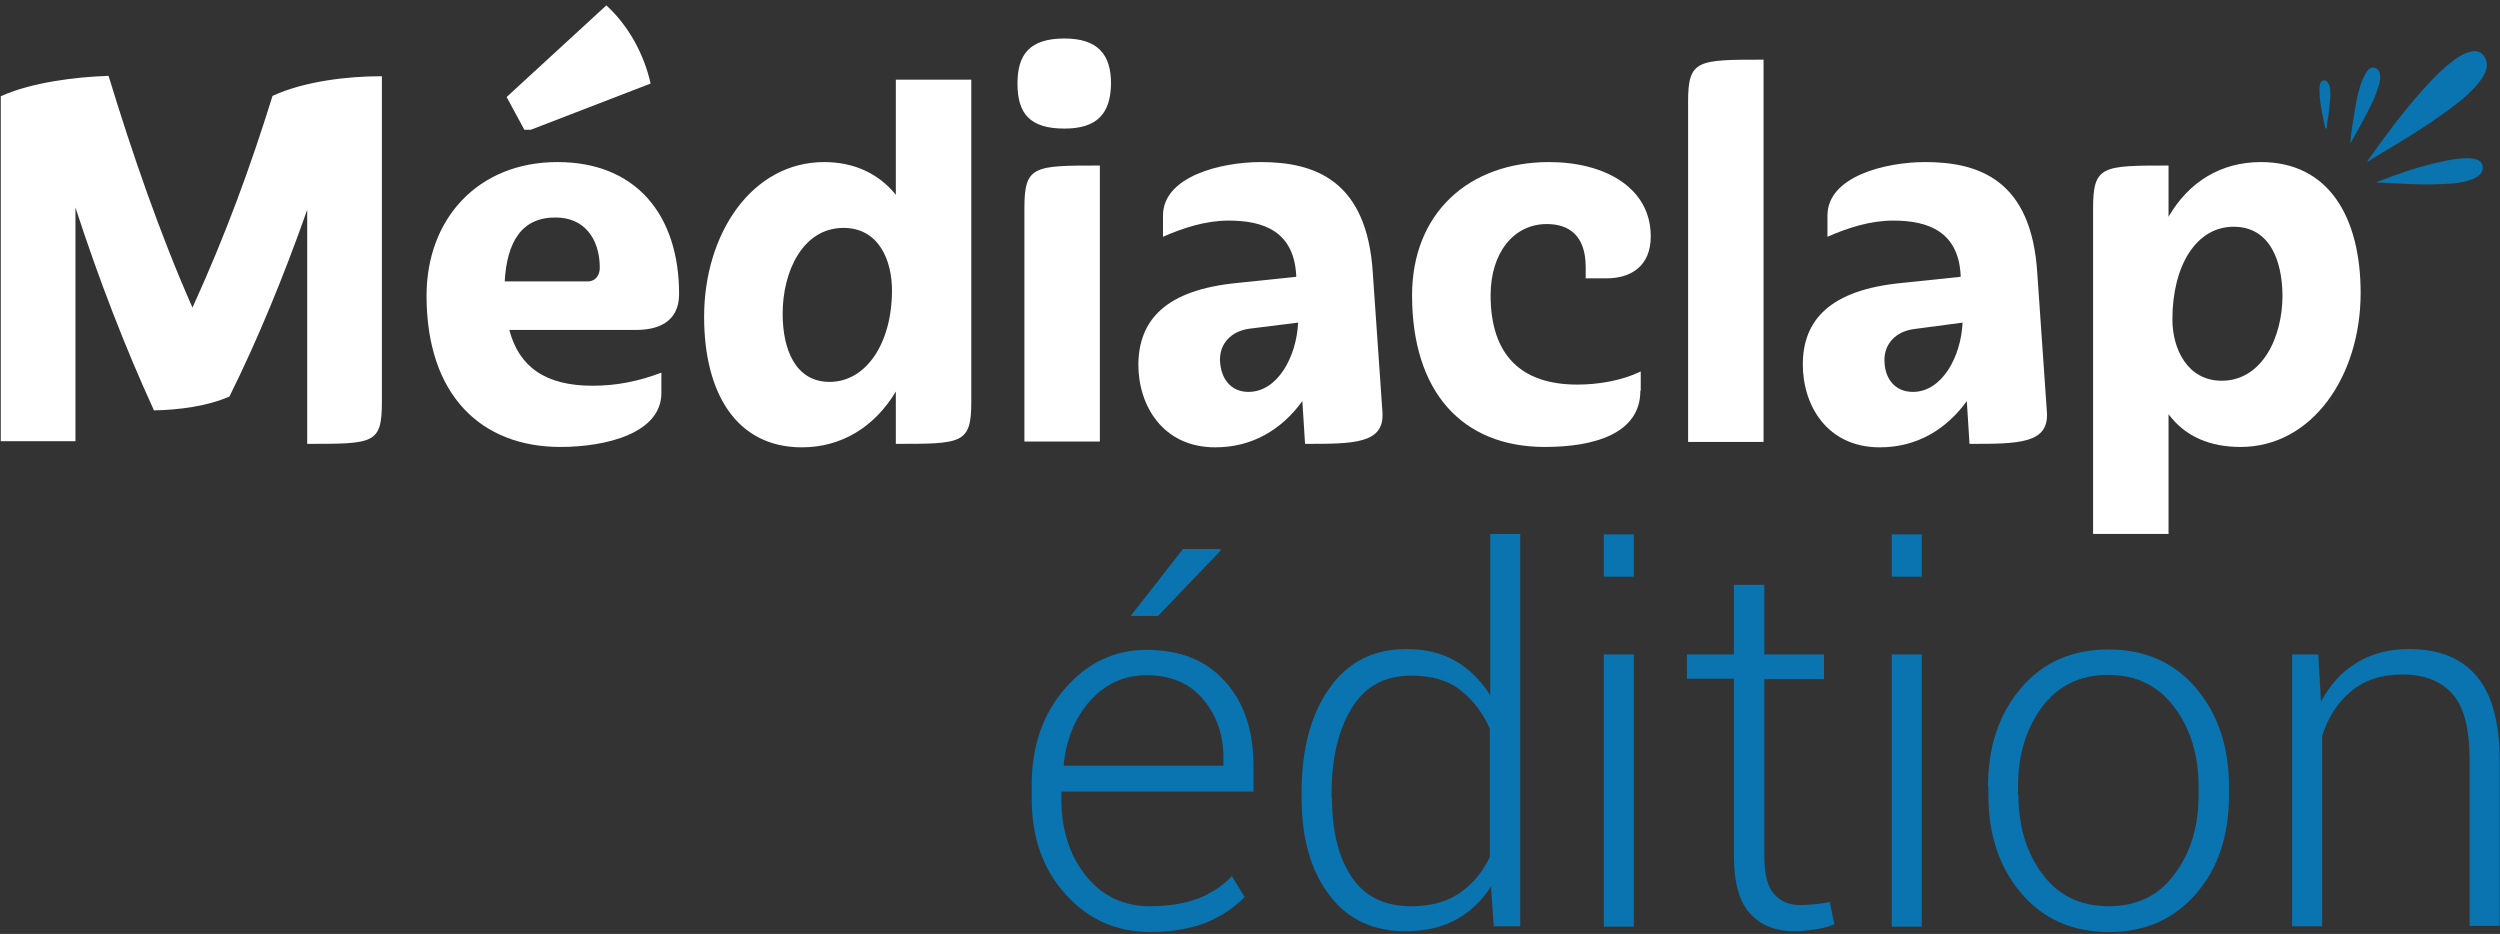
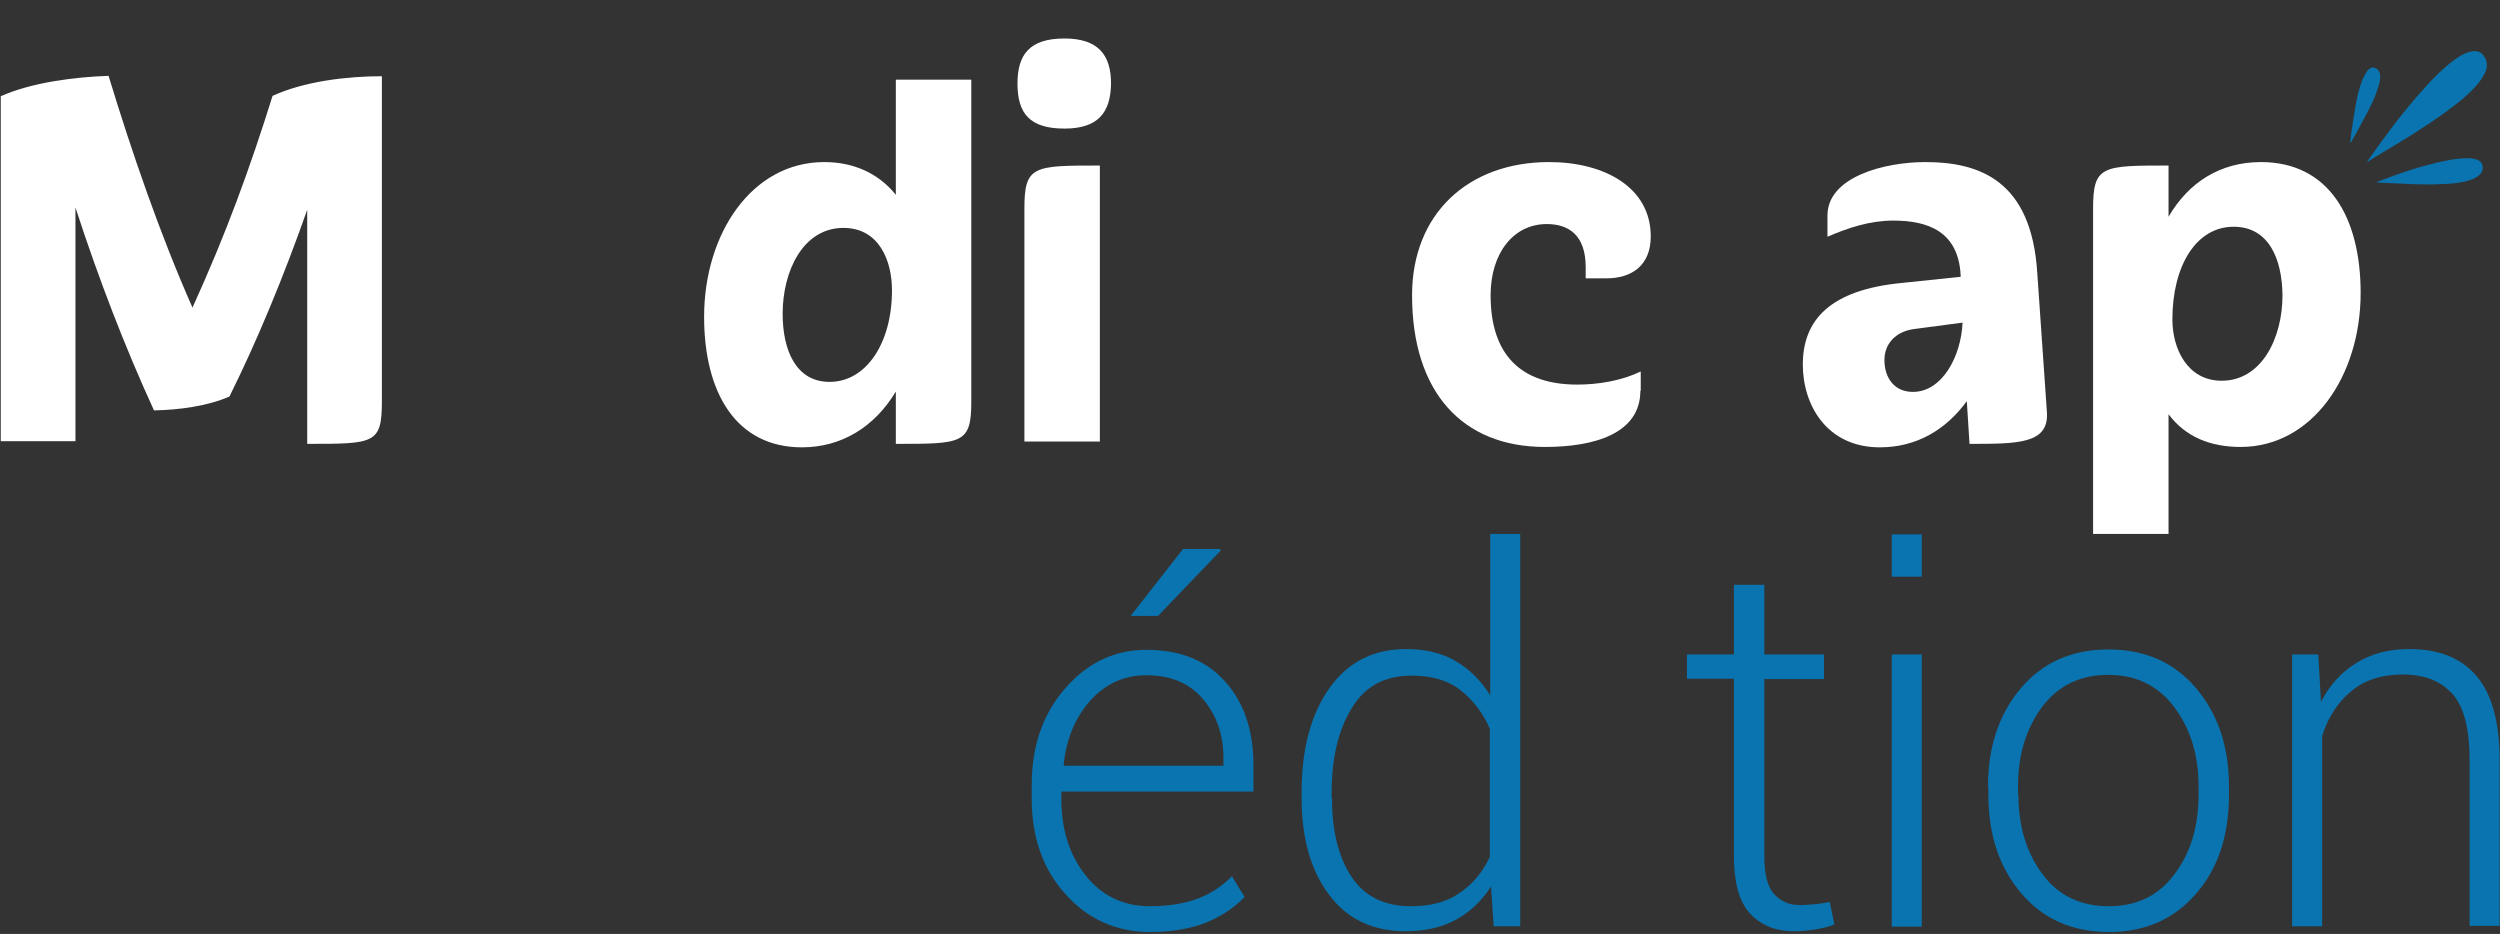
<svg xmlns="http://www.w3.org/2000/svg" version="1.1" id="Calque_1" x="0px" y="0px" viewBox="0 0 649.4 242.6" style="enable-background:new 0 0 649.4 242.6;" xml:space="preserve">
  <rect x="0" y="0" width="649.4" height="242.6" fill="#333333" stroke="none" />
  <style type="text/css">
	.st0{opacity:0.82;}
	.st1{fill:#0082CA;}
	.st2{fill:#FFFFFF;}
</style>
  <g class="st0">
    <path class="st1" d="M298.8,242.1c-8.8,0-16.2-3.3-22-9.8c-5.9-6.5-8.8-14.8-8.8-24.8v-3.6c0-10.1,2.9-18.5,8.7-25.1   c5.8-6.7,12.9-10,21.1-10c8.7,0,15.5,2.7,20.4,8.2c5,5.5,7.4,12.8,7.4,21.9v6.7h-49.9v1.9c0,8,2.1,14.6,6.3,19.9   c4.2,5.3,9.8,8,16.7,8c4.9,0,9-0.7,12.5-2c3.4-1.3,6.4-3.3,8.8-5.8l3.3,5.4c-2.7,2.8-6,5-10.1,6.7   C309.3,241.2,304.4,242.1,298.8,242.1z M297.8,175.4c-5.8,0-10.6,2.2-14.6,6.6c-3.9,4.4-6.2,9.9-6.9,16.6l0.1,0.3h41.4v-2   c0-6.1-1.8-11.2-5.4-15.4C308.9,177.4,304,175.4,297.8,175.4z M307.3,142.6h9.6l0.2,0.4l-16.3,17h-7.1L307.3,142.6z" />
    <path class="st1" d="M338.1,205.9c0-11.3,2.4-20.3,7.2-27.1c4.8-6.8,11.4-10.2,20-10.2c4.9,0,9.2,1,12.8,3.1c3.6,2.1,6.6,5.1,9,8.9   v-41.9h7.8v101.9h-6.9l-0.7-10.3c-2.4,3.7-5.4,6.6-9.1,8.6c-3.7,2-8.1,3-13.1,3c-8.4,0-15.1-3.1-19.8-9.4   c-4.8-6.3-7.2-14.7-7.2-25.3V205.9z M346,207.3c0,8.6,1.7,15.4,5.1,20.5c3.4,5.1,8.6,7.6,15.4,7.6c5.1,0,9.3-1.1,12.6-3.4   c3.4-2.3,6-5.4,7.9-9.4v-33.3c-1.8-4.1-4.3-7.4-7.6-10c-3.3-2.6-7.5-3.8-12.8-3.8c-6.9,0-12.1,2.8-15.5,8.5   c-3.5,5.7-5.2,13-5.2,22.1V207.3z" />
-     <path class="st1" d="M424.4,149.8h-7.8v-11h7.8V149.8z M424.4,240.7h-7.8V170h7.8V240.7z" />
    <path class="st1" d="M458.3,151.9V170h15.5v6.4h-15.5v46c0,4.6,0.8,7.9,2.5,9.8c1.7,1.9,3.9,2.9,6.7,2.9c1.3,0,2.5-0.1,3.7-0.2   s2.6-0.3,4.1-0.6l1.2,5.8c-1.3,0.6-2.9,1-4.8,1.3c-1.9,0.3-3.7,0.5-5.6,0.5c-5,0-8.8-1.6-11.6-4.7c-2.8-3.1-4.1-8.1-4.1-14.9v-46   h-12.2V170h12.2v-18.1H458.3z" />
    <path class="st1" d="M499.2,149.8h-7.8v-11h7.8V149.8z M499.2,240.7h-7.8V170h7.8V240.7z" />
    <path class="st1" d="M516.4,204.3c0-10.4,2.9-18.9,8.6-25.6c5.7-6.7,13.3-10,22.7-10c9.4,0,17,3.3,22.7,10   c5.7,6.7,8.6,15.2,8.6,25.6v2.2c0,10.5-2.8,19-8.5,25.6c-5.7,6.6-13.2,10-22.6,10c-9.5,0-17.1-3.3-22.8-10   c-5.7-6.6-8.6-15.2-8.6-25.6V204.3z M524.3,206.4c0,8.2,2.1,15.1,6.2,20.6c4.1,5.6,9.9,8.4,17.3,8.4c7.3,0,13-2.8,17.1-8.4   c4.2-5.6,6.2-12.4,6.2-20.6v-2.2c0-8-2.1-14.9-6.3-20.5c-4.2-5.6-9.9-8.4-17.2-8.4s-13,2.8-17.2,8.4c-4.1,5.6-6.2,12.4-6.2,20.5   V206.4z" />
    <path class="st1" d="M602.2,170l0.7,12.3c2.3-4.4,5.3-7.7,9.2-10.1c3.9-2.4,8.4-3.6,13.7-3.6c7.7,0,13.5,2.3,17.5,7   c4,4.7,6,12,6,21.9v43h-7.8v-43.1c0-8.1-1.5-13.9-4.5-17.2s-7.3-5-12.9-5c-5.5,0-10,1.5-13.4,4.4c-3.5,2.9-6,6.8-7.5,11.6v49.4   h-7.8V170H602.2z" />
  </g>
  <g>
    <path class="st2" d="M79.8,115.3V54.5C73.7,71.8,66.9,88.3,59.6,103c-5.7,2.5-13.2,3.5-19.6,3.6c-7.4-16.1-14.4-34.2-20.4-52.7   v60.7H0.2V25c8-3.6,19.3-5,28-5.3c6,19.7,13.3,41,21.8,60.2c8.7-19.1,15-36.4,20.8-55c8.3-3.8,19.4-5.1,28.4-5.1v84.4   C99.2,115.3,97.3,115.3,79.8,115.3z" />
-     <path class="st2" d="M171.8,102.1c0,10.4-14.3,14-26.2,14c-20.5,0-34.8-13.3-34.8-39.3c0-19.9,13.3-34.7,34-34.7   c20.4,0,31.6,13.7,31.6,34.3c0,7.6-6,9.3-11.1,9.3h-33c2.5,9.6,9.4,14.5,21.6,14.5c6.4,0,12.1-1.2,17.9-3.4V102.1z M131.1,73.1   h21.5c2.4,0,3.2-2,3.2-3.5c0-7.9-4.3-13.1-11.4-13.1C135.6,56.4,131.7,62.7,131.1,73.1z M137.9,33.7h-1.7l-4.6-8.5l25.9-23.8   c5.8,5.3,9.8,12.7,11.5,20.3L137.9,33.7z" />
    <path class="st2" d="M214.1,42.1c7.5,0,14,2.8,18.6,8.5V20.7h19.6v83.7c0,10.9-2.4,10.9-19.6,10.9v-13.6   c-5.5,9.2-14.1,14.5-24.4,14.5c-17.1,0-25.4-14.2-25.4-33.9C182.9,60.7,195.3,42.1,214.1,42.1z M215.5,99.2   c9.4,0,16.2-9.9,16.2-23.8c0-7.6-3.3-16.2-12.6-16.2c-10.5,0-15.8,11.2-15.8,22.3C203.3,90.9,206.7,99.2,215.5,99.2z" />
    <path class="st2" d="M276.5,33.4c-9,0-12.2-3.9-12.2-11.7c0-7.6,3.2-11.7,12.2-11.7c8.6,0,12.1,4.1,12.1,11.7   C288.5,29.4,285.1,33.4,276.5,33.4z M266.1,114.7V54.1c0-11.1,2.4-11.1,19.6-11.1v71.7H266.1z" />
-     <path class="st2" d="M321.4,73.5l15.3-1.6v-0.4c-0.6-11.4-8.5-14.2-17.5-14.2c-6.1,0-11.8,1.9-17.1,4.2V56   c0-10.2,15.1-13.9,25.4-13.9c14,0,27.6,4.7,29.1,28.8l2.5,36.1c0.6,8.3-7.4,8.3-20.1,8.3l-0.7-11.1c-5.4,7.4-13,12-22.6,12   c-13.7,0-20-10.9-20-21.5C295.8,83.1,302.8,75.3,321.4,73.5z M324.3,101.8c7.6,0,12.5-9.2,12.9-18l-12.8,1.6   c-4.7,0.7-7.5,3.9-7.5,8C317,98.2,319.6,101.8,324.3,101.8z" />
    <path class="st2" d="M426.1,101.5c0,11.2-12.1,14.6-24.8,14.6c-21.5,0-34.5-14.3-34.5-39.4c0-21.2,14.6-34.6,35.6-34.6   c14.4,0,26.4,6.6,26.4,19.3c0,7.7-5.1,10.9-11.5,10.9h-5.4v-2.9c0-8.3-4.4-11.2-10.1-11.2c-8.7,0-14.6,7.6-14.6,18.5   c0,15.5,7.9,23.2,22.5,23.2c5.5,0,11.5-1,16.5-3.4V101.5z" />
-     <path class="st2" d="M438.5,114.7V26.4c0-10.9,2.4-10.9,19.6-10.9v99.3H438.5z" />
    <path class="st2" d="M494,73.5l15.3-1.6v-0.4c-0.6-11.4-8.5-14.2-17.5-14.2c-6.1,0-11.8,1.9-17.1,4.2V56   c0-10.2,15.1-13.9,25.4-13.9c14,0,27.6,4.7,29.1,28.8l2.5,36.1c0.6,8.3-7.4,8.3-20.1,8.3l-0.7-11.1c-5.4,7.4-13,12-22.6,12   c-13.7,0-20-10.9-20-21.5C468.3,83.1,475.4,75.3,494,73.5z M496.9,101.8c7.6,0,12.5-9.2,12.9-18L497,85.5c-4.7,0.7-7.5,3.9-7.5,8   C489.5,98.2,492.1,101.8,496.9,101.8z" />
    <path class="st2" d="M543.7,138.8V54.1c0-11.1,2.4-11.1,19.6-11.1v13.3c5.3-9.1,13.6-14.2,24-14.2c17.6,0,25.9,14.3,25.9,34   c0,21.6-12.6,40-31.2,40c-7.8,0-14.3-2.6-18.7-8.5v31.1H543.7z M580.2,58.9c-9.7,0-15.9,10.1-15.9,24.1c0,7.6,3.9,15.9,12.8,15.9   c10.4,0,15.8-11.1,15.8-22.2C592.8,67.5,589.5,58.9,580.2,58.9z" />
  </g>
  <g class="st0">
    <path class="st1" d="M614.9,42c0-0.1,0.1-0.2,0.1-0.2c4.5-6.4,9.1-12.6,14.3-18.4c2.3-2.6,4.7-5.1,7.4-7.2c1.4-1.1,2.8-2.1,4.4-2.6   c0.7-0.2,1.4-0.4,2.1-0.3c1.1,0.1,1.8,0.8,2.3,1.7c0.7,1.3,0.6,2.6,0,3.9c-0.6,1.3-1.4,2.4-2.4,3.5c-2.4,2.7-5.2,4.8-8.1,6.9   c-5.1,3.7-10.5,7-15.9,10.2c-1.3,0.8-2.7,1.6-4,2.5C615.1,41.9,615,42,614.9,42C615,42,614.9,42,614.9,42" />
    <path class="st1" d="M617.3,47.4c0.1-0.1,0.2-0.1,0.3-0.2c5.7-2.2,11.5-4.2,17.5-5.4c1.9-0.4,3.8-0.7,5.8-0.7   c0.9,0,1.8,0.1,2.6,0.4c1.8,0.7,1.7,2.7,0.8,3.7c-0.8,0.8-1.7,1.3-2.8,1.6c-2.1,0.7-4.3,0.9-6.6,1c-3.7,0.2-7.5,0.1-11.2-0.1   C621.6,47.6,619.5,47.5,617.3,47.4" />
    <path class="st1" d="M610.5,37.1c0.1-0.7,0.1-1.3,0.2-2c0.3-2.4,0.7-4.7,1.1-7.1c0.4-2.6,1-5.2,2-7.6c0.3-0.6,0.6-1.2,1-1.8   c0.1-0.1,0.2-0.3,0.3-0.4c0.5-0.5,1-0.8,1.7-0.6c0.8,0.2,1.2,0.8,1.4,1.5c0.2,1.1,0,2.1-0.3,3.1c-0.7,2.5-1.8,4.8-3,7.1   c-1.3,2.5-2.7,5-4.1,7.5C610.7,37,610.6,37.1,610.5,37.1C610.6,37.1,610.5,37.1,610.5,37.1" />
-     <path class="st1" d="M604,33.3c-0.4-2.1-0.9-4.1-1.2-6.2c-0.2-1.3-0.3-2.6-0.3-3.9c0-0.5,0.1-1,0.2-1.5c0.1-0.4,0.4-0.8,0.9-0.8   c0.5-0.1,0.9,0.2,1.2,0.7c0.4,0.7,0.5,1.4,0.5,2.2c0.1,1.9-0.2,3.8-0.4,5.7c-0.2,1.2-0.4,2.4-0.5,3.6c0,0.1-0.1,0.2-0.1,0.4   C604.1,33.3,604.1,33.3,604,33.3" />
  </g>
</svg>